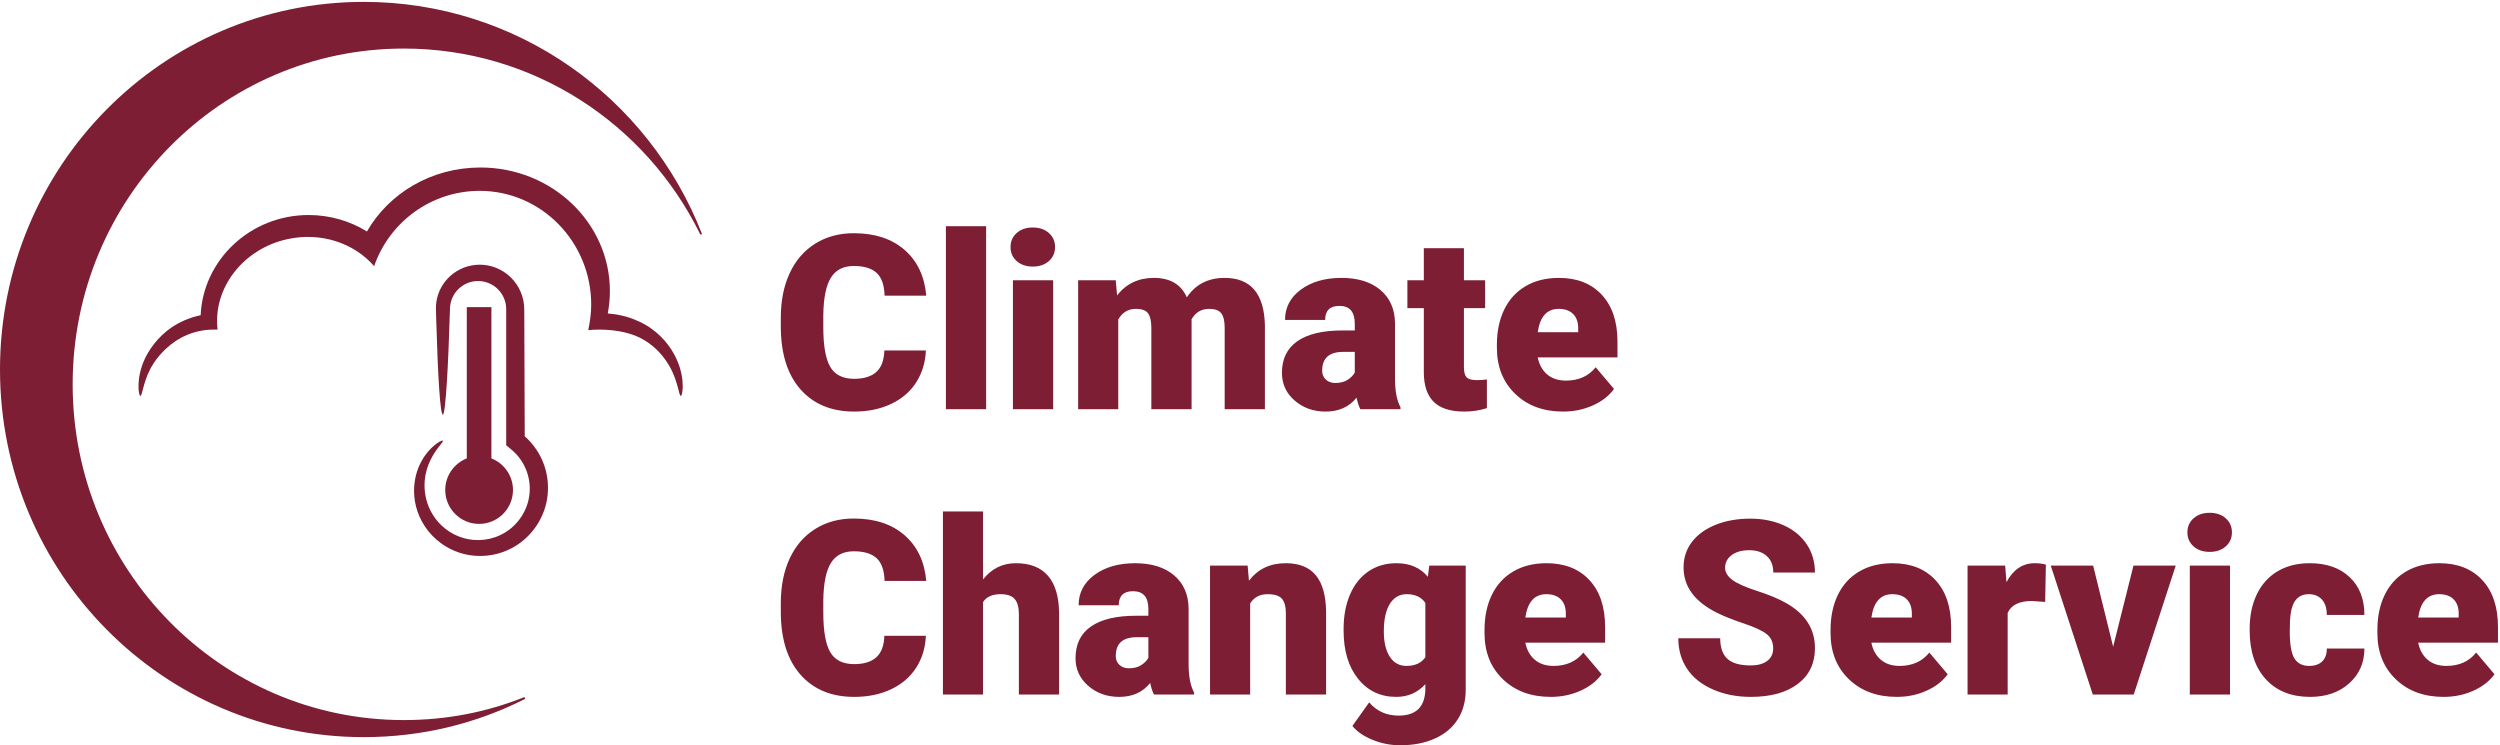
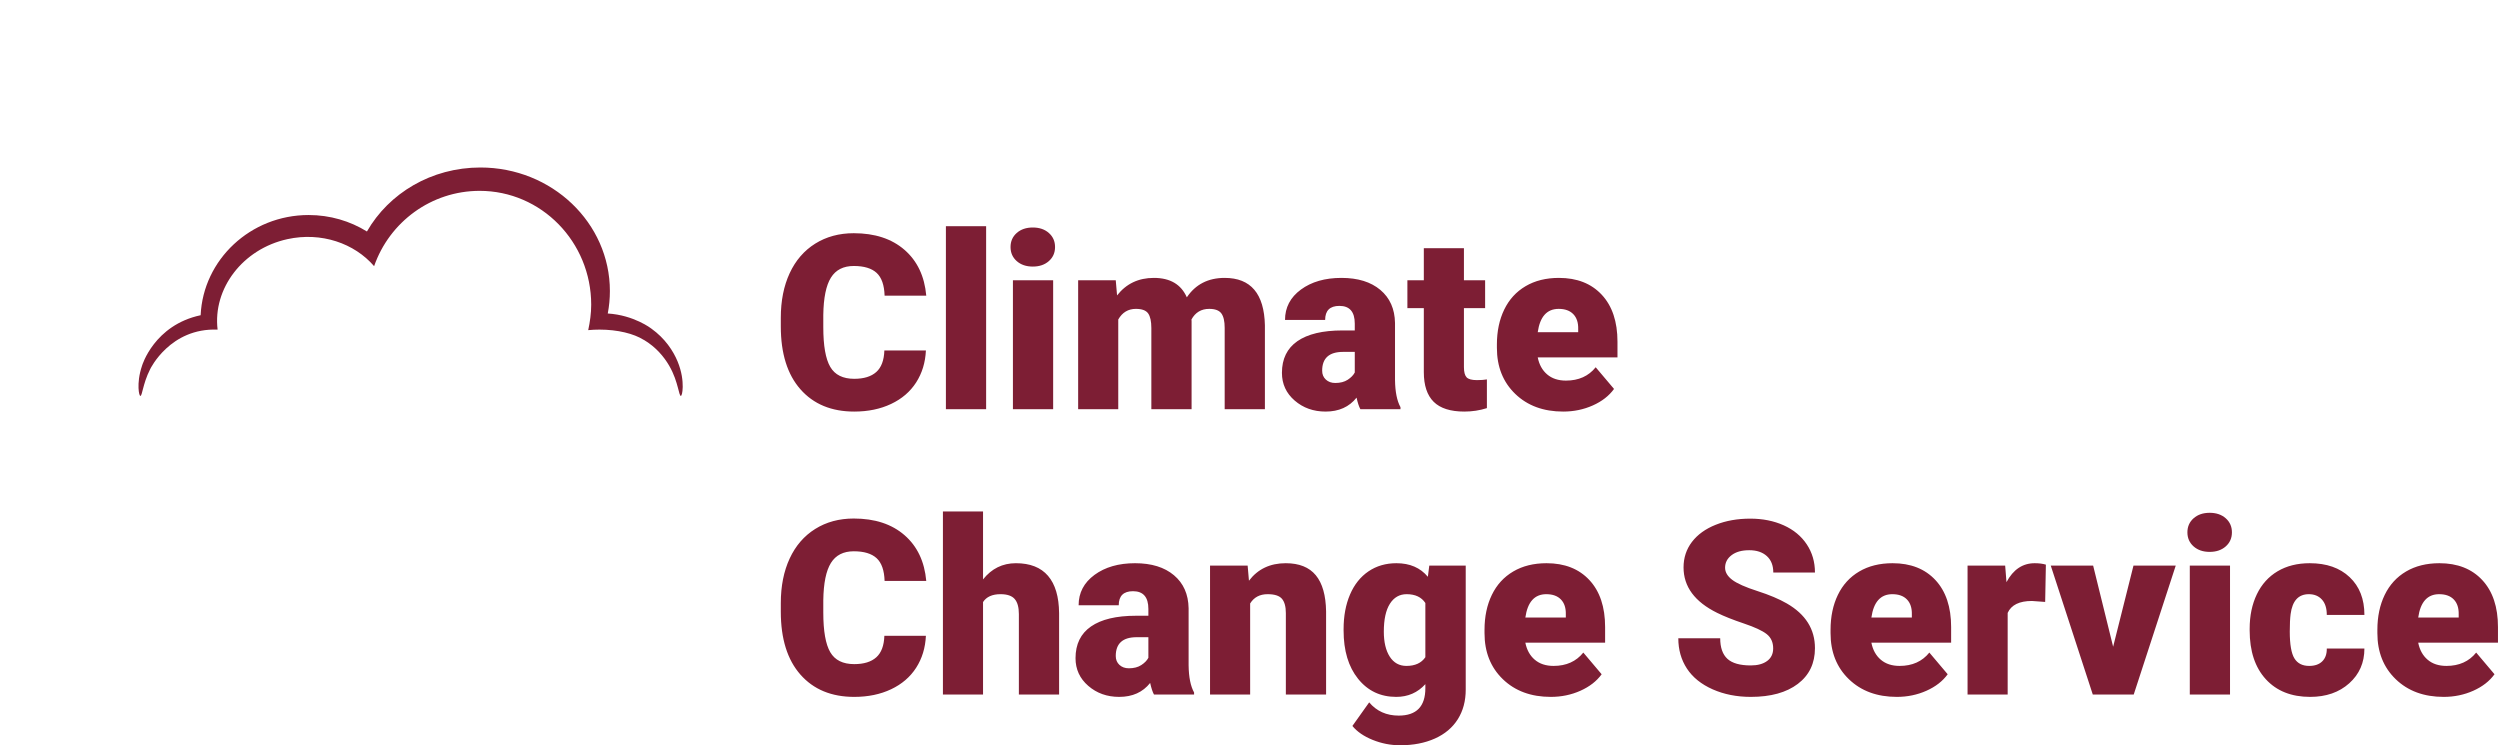
<svg xmlns="http://www.w3.org/2000/svg" width="208px" height="62px" viewBox="0 0 208 62" version="1.1">
  <title>C3S–POS–LINE</title>
  <desc>Created with Sketch.</desc>
  <defs />
  <g id="Page-1" stroke="none" stroke-width="1" fill="none" fill-rule="evenodd">
    <g id="C3S–POS–LINE" fill="#7D1E34">
-       <path d="M0,30.742 C0,47.634 13.548,61.329 30.257,61.329 C35.09,61.329 39.592,60.21 43.646,58.17 C43.646,58.17 43.723,58.131 43.681,58.054 C43.646,57.982 43.572,58.021 43.572,58.021 C40.46,59.258 37.136,59.91 33.589,59.91 C18.376,59.91 6.045,47.405 6.045,31.976 C6.045,16.547 18.376,4.04 33.589,4.04 C44.386,4.04 53.725,10.285 58.241,19.458 C58.241,19.458 58.281,19.542 58.346,19.516 C58.422,19.489 58.383,19.408 58.383,19.408 C53.941,8.098 43.026,0.157 30.257,0.157 C13.548,0.157 0,13.85 0,30.742" id="Fill-44" />
-       <path d="M38.836,38.14 L38.836,25.556 L40.886,25.556 L40.886,38.14 C41.936,38.551 42.68,39.571 42.68,40.767 C42.68,42.324 41.418,43.588 39.861,43.588 C38.306,43.588 37.044,42.324 37.044,40.767 C37.044,39.571 37.788,38.551 38.836,38.14" id="Fill-45" />
-       <path d="M43.62,25.797 C43.62,25.574 43.601,25.289 43.552,25.046 C43.456,24.538 43.254,24.06 42.972,23.647 C42.411,22.816 41.528,22.261 40.603,22.087 C39.68,21.911 38.732,22.104 37.99,22.567 C37.246,23.025 36.712,23.731 36.456,24.489 C36.33,24.87 36.265,25.261 36.269,25.642 L36.293,26.591 C36.435,31.475 36.63,34.496 36.847,34.496 C37.064,34.496 37.295,30.607 37.437,25.724 C37.437,24.431 38.483,23.381 39.776,23.381 C41.068,23.381 42.116,24.431 42.116,25.724 L42.116,37.046 C42.286,37.181 42.439,37.313 42.605,37.453 C42.7,37.534 42.748,37.581 42.818,37.649 C42.948,37.777 43.069,37.913 43.18,38.055 C43.401,38.34 43.587,38.649 43.727,38.975 C44.011,39.627 44.12,40.338 44.059,41.027 C43.948,42.409 43.126,43.632 42.037,44.294 C40.95,44.973 39.627,45.088 38.531,44.757 C37.424,44.433 36.545,43.689 36.021,42.846 C35.487,42 35.3,41.069 35.323,40.262 C35.345,39.45 35.573,38.764 35.831,38.242 C36.091,37.717 36.375,37.348 36.572,37.097 C36.769,36.846 36.88,36.709 36.847,36.666 C36.818,36.627 36.645,36.683 36.367,36.877 C36.091,37.07 35.705,37.403 35.33,37.944 C34.958,38.482 34.601,39.242 34.487,40.197 C34.37,41.142 34.506,42.292 35.1,43.382 C35.681,44.465 36.736,45.473 38.146,45.955 C39.541,46.444 41.276,46.365 42.755,45.505 C44.226,44.672 45.38,43.051 45.562,41.172 C45.66,40.243 45.527,39.265 45.147,38.367 C44.958,37.918 44.709,37.492 44.407,37.101 C44.257,36.906 44.094,36.719 43.918,36.543 C43.835,36.46 43.727,36.359 43.658,36.298 C43.659,36.3 43.658,36.297 43.658,36.297 L43.62,25.797" id="Fill-46" />
      <path d="M11.823,30.413 C11.823,30.413 12.823,27.05 16.693,26.227 C16.904,21.605 20.843,17.89 25.678,17.89 C27.464,17.89 29.129,18.393 30.529,19.26 C32.359,16.074 35.893,13.936 39.97,13.936 C45.919,13.936 50.743,18.54 50.743,24.216 C50.743,24.853 50.682,25.478 50.566,26.083 C52.751,26.218 54.191,27.338 54.191,27.338 C55.33,28.153 56.006,29.185 56.372,30.064 C56.741,30.953 56.808,31.702 56.802,32.193 C56.791,32.688 56.709,32.939 56.644,32.939 C56.569,32.939 56.514,32.689 56.397,32.24 C56.276,31.795 56.094,31.141 55.667,30.41 C55.243,29.685 54.573,28.874 53.572,28.279 L53.56,28.279 C52.741,27.761 51.397,27.423 49.875,27.423 C49.555,27.423 49.242,27.439 48.939,27.467 C49.085,26.799 49.188,26.066 49.188,25.353 C49.188,20.122 45.034,15.879 39.91,15.879 C35.875,15.879 32.403,18.472 31.126,22.145 C29.49,20.24 26.723,19.28 23.911,19.897 C20.182,20.717 17.693,24.021 18.105,27.425 C14.153,27.262 12.502,30.699 12.502,30.699 C12.163,31.362 12.008,31.936 11.904,32.328 C11.805,32.721 11.752,32.939 11.681,32.939 C11.62,32.939 11.546,32.721 11.525,32.289 C11.51,31.859 11.551,31.208 11.823,30.413" id="Fill-47" />
      <path d="M77.035,29.158 C76.989,30.162 76.718,31.05 76.223,31.82 C75.728,32.59 75.033,33.186 74.138,33.609 C73.244,34.032 72.222,34.243 71.073,34.243 C69.178,34.243 67.686,33.625 66.597,32.39 C65.508,31.154 64.963,29.409 64.963,27.155 L64.963,26.442 C64.963,25.027 65.209,23.79 65.701,22.729 C66.193,21.669 66.901,20.849 67.825,20.271 C68.749,19.693 69.819,19.403 71.034,19.403 C72.783,19.403 74.19,19.864 75.253,20.786 C76.316,21.708 76.92,22.979 77.065,24.598 L73.599,24.598 C73.572,23.719 73.351,23.088 72.935,22.704 C72.519,22.321 71.885,22.13 71.034,22.13 C70.169,22.13 69.535,22.453 69.132,23.101 C68.729,23.749 68.518,24.783 68.498,26.204 L68.498,27.225 C68.498,28.765 68.691,29.865 69.078,30.526 C69.464,31.187 70.129,31.517 71.073,31.517 C71.872,31.517 72.483,31.329 72.905,30.952 C73.328,30.576 73.552,29.977 73.579,29.158 L77.035,29.158 Z M82.046,34.045 L78.699,34.045 L78.699,18.819 L82.046,18.819 L82.046,34.045 Z M87.622,34.045 L84.275,34.045 L84.275,23.319 L87.622,23.319 L87.622,34.045 Z M84.077,20.553 C84.077,20.077 84.248,19.688 84.592,19.384 C84.935,19.08 85.381,18.928 85.929,18.928 C86.477,18.928 86.922,19.08 87.265,19.384 C87.609,19.688 87.78,20.077 87.78,20.553 C87.78,21.029 87.609,21.419 87.265,21.723 C86.922,22.027 86.477,22.179 85.929,22.179 C85.381,22.179 84.935,22.027 84.592,21.723 C84.248,21.419 84.077,21.029 84.077,20.553 Z M92.831,23.319 L92.94,24.578 C93.699,23.607 94.72,23.121 96,23.121 C97.354,23.121 98.268,23.659 98.744,24.737 C99.47,23.659 100.52,23.121 101.893,23.121 C104.065,23.121 105.181,24.436 105.24,27.066 L105.24,34.045 L101.893,34.045 L101.893,27.274 C101.893,26.726 101.801,26.326 101.616,26.075 C101.431,25.824 101.094,25.698 100.606,25.698 C99.945,25.698 99.453,25.992 99.13,26.581 L99.14,26.719 L99.14,34.045 L95.792,34.045 L95.792,27.294 C95.792,26.733 95.703,26.326 95.525,26.075 C95.347,25.824 95.007,25.698 94.505,25.698 C93.865,25.698 93.376,25.992 93.039,26.581 L93.039,34.045 L89.702,34.045 L89.702,23.319 L92.831,23.319 Z M113.183,34.045 C113.064,33.827 112.958,33.507 112.866,33.084 C112.252,33.857 111.394,34.243 110.291,34.243 C109.281,34.243 108.423,33.938 107.716,33.326 C107.01,32.715 106.657,31.947 106.657,31.022 C106.657,29.858 107.086,28.98 107.944,28.385 C108.802,27.79 110.05,27.493 111.688,27.493 L112.717,27.493 L112.717,26.927 C112.717,25.943 112.292,25.45 111.44,25.45 C110.648,25.45 110.252,25.84 110.252,26.62 L106.914,26.62 C106.914,25.583 107.355,24.74 108.236,24.092 C109.118,23.445 110.242,23.121 111.608,23.121 C112.975,23.121 114.054,23.455 114.847,24.122 C115.639,24.79 116.045,25.705 116.065,26.868 L116.065,31.616 C116.078,32.601 116.23,33.355 116.52,33.877 L116.52,34.045 L113.183,34.045 Z M111.093,31.864 C111.509,31.864 111.854,31.775 112.128,31.597 C112.402,31.418 112.599,31.217 112.717,30.992 L112.717,29.277 L111.747,29.277 C110.585,29.277 110.004,29.799 110.004,30.843 C110.004,31.147 110.106,31.393 110.311,31.582 C110.516,31.77 110.776,31.864 111.093,31.864 Z M121.799,20.652 L121.799,23.319 L123.562,23.319 L123.562,25.639 L121.799,25.639 L121.799,30.546 C121.799,30.949 121.872,31.23 122.017,31.388 C122.162,31.547 122.449,31.626 122.878,31.626 C123.209,31.626 123.486,31.607 123.71,31.567 L123.71,33.956 C123.11,34.148 122.482,34.243 121.829,34.243 C120.68,34.243 119.831,33.972 119.283,33.431 C118.736,32.889 118.462,32.066 118.462,30.962 L118.462,25.639 L117.095,25.639 L117.095,23.319 L118.462,23.319 L118.462,20.652 L121.799,20.652 Z M130.059,34.243 C128.415,34.243 127.084,33.753 126.067,32.771 C125.051,31.79 124.542,30.513 124.542,28.94 L124.542,28.662 C124.542,27.565 124.745,26.597 125.151,25.758 C125.557,24.918 126.15,24.269 126.929,23.81 C127.708,23.35 128.632,23.121 129.702,23.121 C131.207,23.121 132.396,23.588 133.267,24.524 C134.139,25.459 134.574,26.762 134.574,28.434 L134.574,29.733 L127.939,29.733 C128.058,30.334 128.319,30.807 128.722,31.15 C129.124,31.494 129.646,31.666 130.286,31.666 C131.343,31.666 132.168,31.296 132.762,30.556 L134.287,32.36 C133.871,32.935 133.282,33.393 132.52,33.733 C131.757,34.073 130.937,34.243 130.059,34.243 Z M129.682,25.698 C128.705,25.698 128.124,26.346 127.939,27.641 L131.306,27.641 L131.306,27.383 C131.32,26.848 131.184,26.433 130.9,26.139 C130.616,25.845 130.21,25.698 129.682,25.698 Z M77.035,52.896 C76.989,53.9 76.718,54.788 76.223,55.558 C75.728,56.327 75.033,56.924 74.138,57.347 C73.244,57.77 72.222,57.981 71.073,57.981 C69.178,57.981 67.686,57.363 66.597,56.128 C65.508,54.892 64.963,53.147 64.963,50.893 L64.963,50.18 C64.963,48.765 65.209,47.528 65.701,46.467 C66.193,45.406 66.901,44.587 67.825,44.009 C68.749,43.43 69.819,43.141 71.034,43.141 C72.783,43.141 74.19,43.602 75.253,44.524 C76.316,45.446 76.92,46.717 77.065,48.336 L73.599,48.336 C73.572,47.457 73.351,46.826 72.935,46.442 C72.519,46.059 71.885,45.867 71.034,45.867 C70.169,45.867 69.535,46.191 69.132,46.839 C68.729,47.487 68.518,48.521 68.498,49.942 L68.498,50.963 C68.498,52.503 68.691,53.603 69.078,54.264 C69.464,54.925 70.129,55.255 71.073,55.255 C71.872,55.255 72.483,55.067 72.905,54.69 C73.328,54.313 73.552,53.715 73.579,52.896 L77.035,52.896 Z M81.789,48.207 C82.502,47.308 83.413,46.859 84.522,46.859 C85.704,46.859 86.595,47.209 87.196,47.91 C87.797,48.61 88.104,49.644 88.117,51.012 L88.117,57.783 L84.77,57.783 L84.77,51.092 C84.77,50.523 84.654,50.105 84.423,49.838 C84.192,49.57 83.799,49.436 83.245,49.436 C82.558,49.436 82.073,49.654 81.789,50.09 L81.789,57.783 L78.451,57.783 L78.451,42.556 L81.789,42.556 L81.789,48.207 Z M96.01,57.783 C95.891,57.565 95.786,57.244 95.693,56.821 C95.079,57.595 94.221,57.981 93.118,57.981 C92.108,57.981 91.25,57.676 90.544,57.064 C89.837,56.453 89.484,55.685 89.484,54.76 C89.484,53.596 89.913,52.717 90.771,52.123 C91.63,51.528 92.877,51.23 94.515,51.23 L95.545,51.23 L95.545,50.665 C95.545,49.681 95.119,49.188 94.267,49.188 C93.475,49.188 93.079,49.578 93.079,50.358 L89.741,50.358 C89.741,49.32 90.182,48.478 91.063,47.83 C91.945,47.183 93.069,46.859 94.436,46.859 C95.802,46.859 96.882,47.192 97.674,47.86 C98.466,48.527 98.872,49.443 98.892,50.606 L98.892,55.354 C98.905,56.339 99.057,57.092 99.348,57.615 L99.348,57.783 L96.01,57.783 Z M93.921,55.602 C94.337,55.602 94.682,55.513 94.956,55.334 C95.23,55.156 95.426,54.954 95.545,54.73 L95.545,53.015 L94.574,53.015 C93.412,53.015 92.831,53.537 92.831,54.581 C92.831,54.885 92.934,55.131 93.138,55.32 C93.343,55.508 93.604,55.602 93.921,55.602 Z M103.804,47.057 L103.913,48.316 C104.653,47.344 105.673,46.859 106.973,46.859 C108.089,46.859 108.923,47.192 109.474,47.86 C110.025,48.527 110.311,49.532 110.331,50.874 L110.331,57.783 L106.983,57.783 L106.983,51.012 C106.983,50.47 106.874,50.072 106.657,49.818 C106.439,49.563 106.043,49.436 105.468,49.436 C104.814,49.436 104.329,49.694 104.012,50.209 L104.012,57.783 L100.675,57.783 L100.675,47.057 L103.804,47.057 Z M111.787,52.341 C111.787,51.257 111.965,50.299 112.321,49.466 C112.678,48.633 113.19,47.99 113.856,47.538 C114.523,47.085 115.299,46.859 116.184,46.859 C117.3,46.859 118.171,47.235 118.798,47.989 L118.917,47.057 L121.948,47.057 L121.948,57.377 C121.948,58.322 121.728,59.143 121.289,59.84 C120.85,60.537 120.214,61.073 119.383,61.446 C118.551,61.819 117.587,62.006 116.491,62.006 C115.705,62.006 114.944,61.857 114.208,61.56 C113.472,61.263 112.909,60.876 112.519,60.4 L113.916,58.437 C114.536,59.171 115.355,59.538 116.372,59.538 C117.851,59.538 118.59,58.778 118.59,57.258 L118.59,56.921 C117.95,57.628 117.141,57.981 116.164,57.981 C114.857,57.981 113.8,57.481 112.995,56.479 C112.189,55.478 111.787,54.138 111.787,52.46 L111.787,52.341 Z M115.134,52.549 C115.134,53.428 115.299,54.123 115.629,54.636 C115.959,55.148 116.421,55.404 117.016,55.404 C117.735,55.404 118.26,55.163 118.59,54.68 L118.59,50.17 C118.267,49.681 117.748,49.436 117.035,49.436 C116.441,49.436 115.976,49.702 115.639,50.234 C115.302,50.766 115.134,51.538 115.134,52.549 Z M129.029,57.981 C127.385,57.981 126.054,57.491 125.037,56.509 C124.021,55.528 123.512,54.251 123.512,52.678 L123.512,52.4 C123.512,51.303 123.715,50.335 124.121,49.496 C124.527,48.656 125.12,48.007 125.899,47.548 C126.678,47.088 127.602,46.859 128.672,46.859 C130.177,46.859 131.366,47.326 132.237,48.261 C133.109,49.197 133.545,50.5 133.545,52.172 L133.545,53.471 L126.909,53.471 C127.028,54.072 127.289,54.545 127.692,54.888 C128.094,55.232 128.616,55.404 129.256,55.404 C130.313,55.404 131.138,55.034 131.732,54.294 L133.257,56.098 C132.841,56.673 132.252,57.13 131.49,57.471 C130.727,57.811 129.907,57.981 129.029,57.981 Z M128.652,49.436 C127.675,49.436 127.094,50.084 126.909,51.379 L130.276,51.379 L130.276,51.121 C130.29,50.586 130.154,50.171 129.87,49.877 C129.586,49.583 129.18,49.436 128.652,49.436 Z M147.528,53.947 C147.528,53.438 147.348,53.041 146.989,52.757 C146.629,52.473 145.997,52.179 145.092,51.875 C144.187,51.571 143.448,51.277 142.874,50.993 C141.005,50.074 140.071,48.812 140.071,47.206 C140.071,46.406 140.304,45.701 140.769,45.089 C141.235,44.478 141.893,44.002 142.745,43.662 C143.597,43.321 144.554,43.151 145.617,43.151 C146.653,43.151 147.583,43.336 148.405,43.706 C149.227,44.076 149.865,44.603 150.321,45.288 C150.777,45.972 151.004,46.753 151.004,47.632 L147.538,47.632 C147.538,47.044 147.358,46.588 146.998,46.264 C146.639,45.94 146.152,45.778 145.538,45.778 C144.917,45.778 144.427,45.915 144.067,46.19 C143.707,46.464 143.527,46.812 143.527,47.235 C143.527,47.606 143.725,47.941 144.121,48.242 C144.518,48.542 145.214,48.853 146.211,49.173 C147.208,49.494 148.027,49.839 148.667,50.209 C150.225,51.108 151.004,52.347 151.004,53.927 C151.004,55.189 150.529,56.18 149.578,56.901 C148.628,57.621 147.324,57.981 145.666,57.981 C144.498,57.981 143.44,57.771 142.492,57.352 C141.545,56.932 140.832,56.357 140.353,55.627 C139.875,54.897 139.635,54.056 139.635,53.104 L143.121,53.104 C143.121,53.877 143.321,54.447 143.72,54.814 C144.12,55.181 144.768,55.364 145.666,55.364 C146.241,55.364 146.695,55.24 147.028,54.992 C147.362,54.745 147.528,54.396 147.528,53.947 Z M157.818,57.981 C156.174,57.981 154.844,57.491 153.827,56.509 C152.81,55.528 152.302,54.251 152.302,52.678 L152.302,52.4 C152.302,51.303 152.505,50.335 152.911,49.496 C153.317,48.656 153.909,48.007 154.688,47.548 C155.468,47.088 156.392,46.859 157.461,46.859 C158.967,46.859 160.155,47.326 161.027,48.261 C161.898,49.197 162.334,50.5 162.334,52.172 L162.334,53.471 L155.699,53.471 C155.817,54.072 156.078,54.545 156.481,54.888 C156.884,55.232 157.405,55.404 158.046,55.404 C159.102,55.404 159.927,55.034 160.522,54.294 L162.047,56.098 C161.631,56.673 161.042,57.13 160.279,57.471 C159.516,57.811 158.696,57.981 157.818,57.981 Z M157.442,49.436 C156.465,49.436 155.884,50.084 155.699,51.379 L159.066,51.379 L159.066,51.121 C159.079,50.586 158.944,50.171 158.66,49.877 C158.376,49.583 157.97,49.436 157.442,49.436 Z M170.158,50.081 L169.058,50.001 C168.009,50.001 167.335,50.332 167.038,50.993 L167.038,57.783 L163.701,57.783 L163.701,47.057 L166.83,47.057 L166.939,48.435 C167.5,47.384 168.283,46.859 169.286,46.859 C169.643,46.859 169.953,46.898 170.217,46.978 L170.158,50.081 Z M175.813,53.808 L177.506,47.057 L181.022,47.057 L177.526,57.783 L174.119,57.783 L170.623,47.057 L174.149,47.057 L175.813,53.808 Z M185.538,57.783 L182.191,57.783 L182.191,47.057 L185.538,47.057 L185.538,57.783 Z M181.992,44.291 C181.992,43.815 182.164,43.425 182.507,43.121 C182.851,42.817 183.296,42.665 183.844,42.665 C184.392,42.665 184.838,42.817 185.181,43.121 C185.525,43.425 185.696,43.815 185.696,44.291 C185.696,44.767 185.525,45.157 185.181,45.461 C184.838,45.765 184.392,45.917 183.844,45.917 C183.296,45.917 182.851,45.765 182.507,45.461 C182.164,45.157 181.992,44.767 181.992,44.291 Z M192.124,55.404 C192.592,55.404 192.956,55.277 193.213,55.022 C193.471,54.768 193.596,54.413 193.589,53.957 L196.719,53.957 C196.719,55.133 196.298,56.098 195.456,56.851 C194.614,57.605 193.53,57.981 192.203,57.981 C190.645,57.981 189.417,57.492 188.519,56.514 C187.621,55.536 187.172,54.181 187.172,52.45 L187.172,52.311 C187.172,51.227 187.372,50.271 187.771,49.441 C188.171,48.612 188.747,47.974 189.499,47.528 C190.252,47.082 191.143,46.859 192.173,46.859 C193.566,46.859 194.672,47.245 195.491,48.019 C196.31,48.792 196.719,49.839 196.719,51.161 L193.589,51.161 C193.589,50.606 193.454,50.18 193.183,49.882 C192.913,49.585 192.55,49.436 192.094,49.436 C191.229,49.436 190.724,49.988 190.579,51.092 C190.533,51.442 190.509,51.924 190.509,52.539 C190.509,53.616 190.638,54.363 190.896,54.779 C191.153,55.196 191.563,55.404 192.124,55.404 Z M203.315,57.981 C201.671,57.981 200.34,57.491 199.324,56.509 C198.307,55.528 197.798,54.251 197.798,52.678 L197.798,52.4 C197.798,51.303 198.001,50.335 198.407,49.496 C198.814,48.656 199.406,48.007 200.185,47.548 C200.964,47.088 201.889,46.859 202.958,46.859 C204.463,46.859 205.652,47.326 206.523,48.261 C207.395,49.197 207.831,50.5 207.831,52.172 L207.831,53.471 L201.195,53.471 C201.314,54.072 201.575,54.545 201.978,54.888 C202.38,55.232 202.902,55.404 203.542,55.404 C204.599,55.404 205.424,55.034 206.018,54.294 L207.543,56.098 C207.128,56.673 206.538,57.13 205.776,57.471 C205.013,57.811 204.193,57.981 203.315,57.981 Z M202.938,49.436 C201.961,49.436 201.38,50.084 201.195,51.379 L204.563,51.379 L204.563,51.121 C204.576,50.586 204.44,50.171 204.156,49.877 C203.873,49.583 203.467,49.436 202.938,49.436 Z" id="Climate-Change-Servi" />
    </g>
  </g>
</svg>